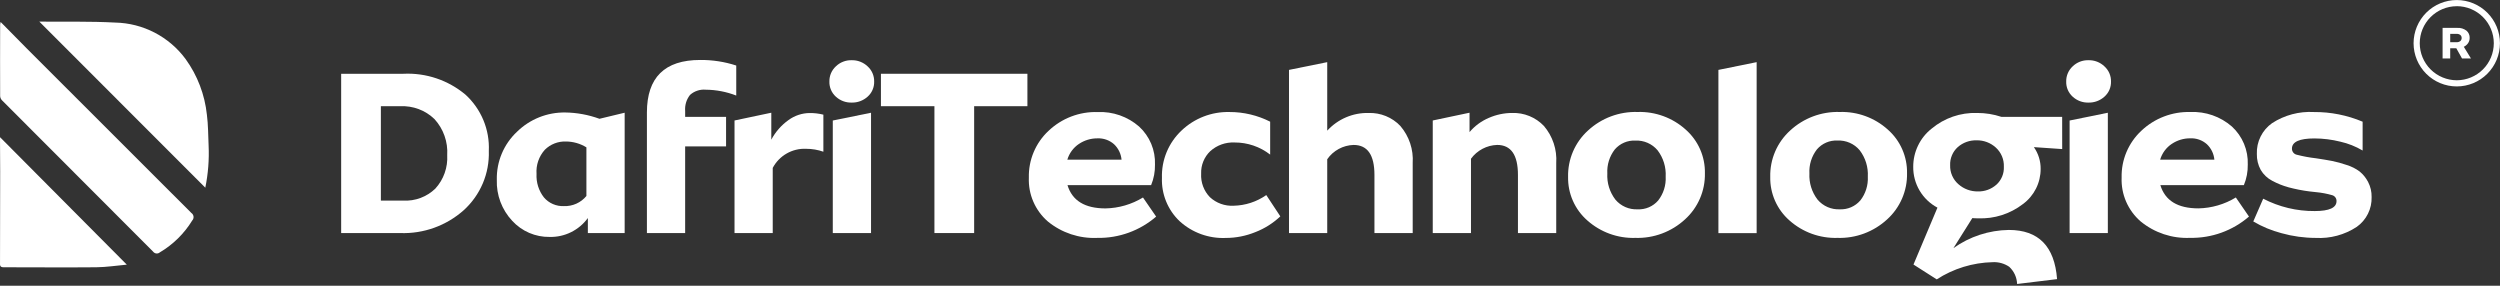
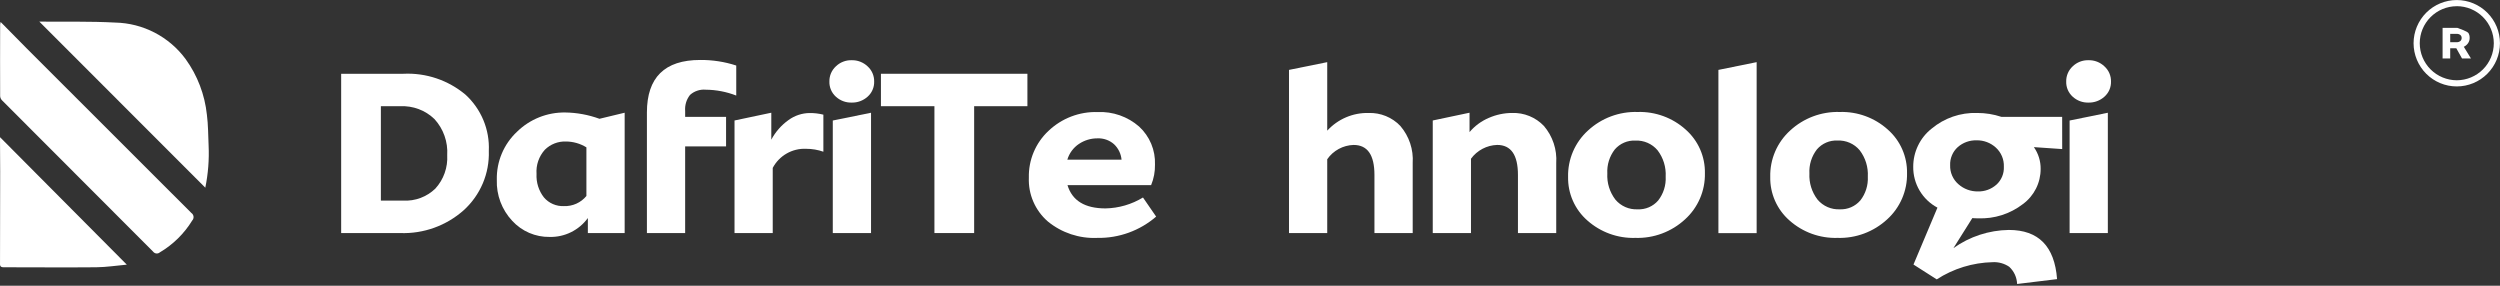
<svg xmlns="http://www.w3.org/2000/svg" width="140" height="16" viewBox="0 0 140 16" fill="none">
  <rect x="0" y="0" width="140" height="16" fill="#333333" stroke="none" />
  <g clip-path="url(#clip0)">
    <path d="M19.105 4.131H22.587C23.851 4.069 25.092 4.485 26.063 5.297C26.5 5.695 26.844 6.184 27.071 6.73C27.298 7.276 27.401 7.865 27.374 8.455C27.395 9.077 27.28 9.695 27.038 10.267C26.795 10.84 26.431 11.353 25.971 11.77C24.994 12.64 23.719 13.099 22.412 13.052H19.105V4.131ZM22.587 11.234C22.915 11.251 23.243 11.2 23.551 11.085C23.859 10.969 24.14 10.792 24.377 10.564C24.608 10.312 24.786 10.016 24.9 9.694C25.015 9.372 25.064 9.031 25.044 8.689C25.067 8.322 25.016 7.954 24.893 7.607C24.771 7.26 24.58 6.941 24.332 6.67C24.079 6.425 23.778 6.234 23.448 6.11C23.118 5.986 22.766 5.931 22.414 5.948H21.329V11.235L22.587 11.234Z" fill="white" />
    <path d="M34.981 6.312V13.051H32.92V12.21C32.675 12.546 32.352 12.818 31.979 13.002C31.606 13.187 31.194 13.278 30.778 13.268C30.385 13.274 29.995 13.196 29.634 13.041C29.274 12.886 28.95 12.655 28.684 12.366C28.396 12.059 28.172 11.698 28.024 11.305C27.876 10.911 27.807 10.491 27.822 10.071C27.81 9.569 27.904 9.07 28.098 8.606C28.292 8.143 28.582 7.726 28.948 7.382C29.305 7.031 29.729 6.754 30.195 6.568C30.66 6.382 31.158 6.291 31.659 6.299C32.312 6.309 32.958 6.428 33.571 6.652L34.981 6.312ZM32.839 10.976V8.252C32.493 8.038 32.094 7.925 31.687 7.924C31.471 7.917 31.255 7.954 31.053 8.033C30.852 8.112 30.669 8.231 30.514 8.383C30.349 8.565 30.222 8.78 30.141 9.013C30.061 9.246 30.028 9.493 30.046 9.739C30.021 10.213 30.167 10.68 30.459 11.054C30.596 11.215 30.768 11.343 30.962 11.427C31.157 11.512 31.367 11.551 31.579 11.542C31.818 11.551 32.056 11.504 32.275 11.406C32.493 11.308 32.686 11.161 32.838 10.976H32.839Z" fill="white" />
    <path d="M38.64 5.317C38.439 5.573 38.343 5.894 38.369 6.218V6.546H40.66V8.2H38.368V13.053H36.227V6.3C36.227 4.338 37.221 3.358 39.209 3.358C39.895 3.352 40.577 3.457 41.23 3.67V5.351C40.684 5.139 40.106 5.028 39.521 5.023C39.362 5.008 39.201 5.027 39.05 5.078C38.898 5.128 38.758 5.21 38.64 5.317Z" fill="white" />
    <path d="M46.109 6.421V8.496C45.799 8.388 45.474 8.333 45.146 8.333C44.765 8.315 44.386 8.406 44.054 8.596C43.722 8.785 43.452 9.065 43.273 9.403V13.051H41.133V6.747L43.193 6.312V7.821C43.425 7.385 43.755 7.01 44.156 6.723C44.499 6.473 44.912 6.335 45.336 6.33C45.597 6.327 45.856 6.358 46.109 6.421Z" fill="white" />
    <path d="M46.806 5.412C46.688 5.305 46.595 5.174 46.533 5.028C46.471 4.882 46.441 4.724 46.446 4.565C46.443 4.406 46.473 4.249 46.535 4.103C46.597 3.957 46.69 3.826 46.806 3.718C46.923 3.604 47.062 3.514 47.215 3.455C47.367 3.395 47.53 3.367 47.694 3.372C47.858 3.368 48.022 3.396 48.175 3.456C48.328 3.515 48.469 3.604 48.588 3.718C48.706 3.825 48.799 3.956 48.862 4.102C48.925 4.248 48.956 4.406 48.953 4.565C48.958 4.724 48.928 4.883 48.864 5.029C48.801 5.176 48.707 5.306 48.588 5.412C48.343 5.634 48.023 5.753 47.694 5.745C47.366 5.754 47.047 5.635 46.806 5.412ZM46.636 6.749L48.778 6.314V13.052H46.636V6.749Z" fill="white" />
    <path d="M49.332 5.947V4.131H57.535V5.947H54.552V13.051H52.328V5.947H49.332Z" fill="white" />
    <path d="M64.744 12.13C63.83 12.919 62.657 13.344 61.449 13.322C60.443 13.367 59.456 13.039 58.677 12.401C58.328 12.098 58.051 11.72 57.867 11.295C57.683 10.87 57.597 10.41 57.616 9.947C57.604 9.457 57.696 8.969 57.887 8.517C58.077 8.065 58.361 7.658 58.721 7.324C59.087 6.977 59.517 6.705 59.989 6.525C60.46 6.345 60.962 6.26 61.466 6.275C62.317 6.237 63.15 6.528 63.791 7.088C64.084 7.358 64.315 7.687 64.469 8.055C64.622 8.422 64.694 8.819 64.679 9.217C64.687 9.612 64.613 10.004 64.462 10.369H59.78C60.042 11.236 60.752 11.67 61.908 11.671C62.65 11.657 63.374 11.446 64.007 11.06L64.744 12.13ZM60.426 8.056C60.11 8.266 59.878 8.58 59.77 8.943H62.807C62.777 8.613 62.627 8.304 62.386 8.076C62.129 7.849 61.793 7.732 61.451 7.748C61.086 7.747 60.729 7.854 60.426 8.057V8.056Z" fill="white" />
-     <path d="M66.059 12.387C65.731 12.076 65.474 11.699 65.303 11.28C65.132 10.862 65.052 10.412 65.069 9.961C65.053 9.466 65.143 8.974 65.332 8.517C65.521 8.06 65.806 7.649 66.166 7.31C66.888 6.622 67.854 6.249 68.851 6.273C69.642 6.271 70.423 6.457 71.129 6.814V8.657C70.559 8.214 69.857 7.976 69.136 7.979C68.638 7.956 68.151 8.129 67.779 8.461C67.608 8.623 67.474 8.82 67.385 9.039C67.296 9.258 67.255 9.493 67.264 9.728C67.251 9.969 67.288 10.21 67.372 10.435C67.456 10.661 67.585 10.867 67.753 11.04C67.93 11.205 68.14 11.333 68.368 11.415C68.596 11.498 68.839 11.534 69.081 11.521C69.737 11.508 70.374 11.3 70.912 10.924L71.698 12.116C71.294 12.498 70.82 12.797 70.302 12.998C69.777 13.212 69.216 13.324 68.648 13.325C67.695 13.367 66.764 13.03 66.059 12.387Z" fill="white" />
    <path d="M78.419 7.053C78.913 7.629 79.162 8.376 79.111 9.134V13.052H76.969V9.798C76.969 8.677 76.581 8.117 75.803 8.117C75.511 8.125 75.225 8.202 74.969 8.341C74.712 8.48 74.491 8.677 74.325 8.918V13.053H72.184V3.914L74.325 3.48V7.317C74.618 6.996 74.977 6.741 75.377 6.57C75.777 6.399 76.209 6.316 76.644 6.327C76.975 6.316 77.303 6.375 77.609 6.5C77.915 6.625 78.191 6.813 78.419 7.053Z" fill="white" />
    <path d="M86.458 7.052C86.951 7.628 87.2 8.376 87.149 9.133V13.051H85.005V9.797C85.005 8.676 84.617 8.115 83.839 8.116C83.552 8.125 83.272 8.2 83.018 8.334C82.764 8.468 82.544 8.658 82.375 8.889V13.051H80.234V6.747L82.294 6.312V7.397C82.585 7.053 82.952 6.782 83.366 6.605C83.78 6.422 84.228 6.327 84.681 6.326C85.011 6.315 85.34 6.374 85.647 6.499C85.953 6.624 86.229 6.812 86.458 7.052Z" fill="white" />
    <path d="M88.891 12.346C88.544 12.042 88.268 11.667 88.082 11.245C87.895 10.823 87.804 10.366 87.813 9.904C87.802 9.417 87.896 8.933 88.088 8.485C88.281 8.038 88.567 7.636 88.928 7.309C89.683 6.612 90.681 6.239 91.708 6.271C92.698 6.241 93.661 6.593 94.397 7.255C94.743 7.56 95.019 7.937 95.206 8.36C95.392 8.783 95.484 9.241 95.475 9.702C95.485 10.188 95.39 10.669 95.198 11.115C95.006 11.561 94.72 11.96 94.36 12.286C93.605 12.982 92.607 13.354 91.58 13.322C90.592 13.353 89.63 13.003 88.891 12.346ZM92.858 11.227C93.154 10.848 93.304 10.373 93.278 9.892C93.307 9.361 93.146 8.837 92.823 8.415C92.672 8.235 92.481 8.093 92.266 7.999C92.051 7.905 91.817 7.862 91.582 7.872C91.365 7.862 91.149 7.901 90.949 7.987C90.749 8.073 90.572 8.203 90.43 8.367C90.132 8.751 89.983 9.23 90.01 9.716C89.981 10.243 90.142 10.762 90.464 11.181C90.615 11.36 90.806 11.502 91.021 11.596C91.236 11.69 91.47 11.733 91.704 11.722C91.921 11.733 92.138 11.693 92.338 11.608C92.538 11.522 92.716 11.392 92.858 11.227Z" fill="white" />
    <path d="M96.231 3.914L98.372 3.48V13.055H96.231V3.914Z" fill="white" />
    <path d="M100.211 12.346C99.864 12.042 99.588 11.666 99.402 11.245C99.216 10.823 99.124 10.365 99.134 9.904C99.123 9.417 99.216 8.933 99.409 8.485C99.601 8.038 99.888 7.636 100.249 7.309C101.003 6.612 102.001 6.239 103.028 6.271C104.017 6.241 104.98 6.593 105.716 7.255C106.063 7.56 106.339 7.937 106.525 8.36C106.711 8.783 106.803 9.241 106.794 9.703C106.804 10.188 106.709 10.669 106.517 11.115C106.325 11.561 106.039 11.96 105.679 12.286C104.924 12.982 103.926 13.354 102.899 13.322C101.911 13.352 100.949 13.003 100.211 12.346ZM104.177 11.227C104.474 10.848 104.623 10.373 104.598 9.892C104.627 9.361 104.466 8.837 104.143 8.415C103.992 8.234 103.801 8.091 103.585 7.997C103.37 7.902 103.135 7.859 102.9 7.87C102.683 7.859 102.466 7.898 102.267 7.984C102.067 8.07 101.89 8.2 101.748 8.365C101.45 8.749 101.3 9.228 101.327 9.713C101.3 10.241 101.462 10.761 101.785 11.18C101.936 11.359 102.127 11.501 102.342 11.595C102.557 11.689 102.791 11.732 103.025 11.722C103.242 11.732 103.458 11.692 103.657 11.607C103.857 11.521 104.034 11.391 104.176 11.227H104.177Z" fill="white" />
    <path d="M115.483 8.348L113.897 8.239C114.148 8.596 114.281 9.023 114.276 9.459C114.277 9.842 114.188 10.219 114.016 10.561C113.844 10.903 113.594 11.199 113.286 11.426C112.57 11.979 111.682 12.262 110.778 12.226C110.668 12.228 110.559 12.224 110.45 12.213L109.393 13.894C110.3 13.247 111.383 12.892 112.497 12.877C114.159 12.877 115.058 13.795 115.196 15.631L112.958 15.903C112.952 15.721 112.909 15.543 112.834 15.377C112.758 15.212 112.65 15.063 112.517 14.94C112.244 14.755 111.918 14.664 111.588 14.682C110.476 14.707 109.392 15.04 108.457 15.645L107.155 14.814L108.497 11.628C108.082 11.407 107.736 11.077 107.497 10.672C107.258 10.268 107.135 9.806 107.141 9.336C107.14 8.927 107.232 8.523 107.409 8.155C107.586 7.786 107.844 7.462 108.165 7.208C108.879 6.609 109.79 6.295 110.722 6.326C111.183 6.325 111.641 6.398 112.078 6.544H115.481L115.483 8.348ZM111.795 10.346C111.935 10.22 112.046 10.063 112.119 9.889C112.192 9.714 112.225 9.525 112.216 9.336C112.224 9.136 112.188 8.937 112.111 8.752C112.033 8.567 111.917 8.401 111.769 8.266C111.473 7.995 111.085 7.849 110.684 7.858C110.299 7.848 109.924 7.984 109.635 8.238C109.493 8.366 109.381 8.523 109.308 8.699C109.234 8.875 109.2 9.065 109.208 9.255C109.201 9.454 109.239 9.652 109.319 9.835C109.398 10.018 109.517 10.181 109.667 10.312C109.969 10.582 110.361 10.727 110.766 10.72C111.143 10.729 111.51 10.596 111.793 10.346H111.795Z" fill="white" />
    <path d="M116.067 5.412C115.949 5.305 115.857 5.174 115.794 5.028C115.732 4.882 115.703 4.724 115.708 4.565C115.704 4.406 115.735 4.249 115.797 4.103C115.859 3.957 115.951 3.826 116.067 3.718C116.184 3.604 116.323 3.515 116.476 3.455C116.628 3.396 116.791 3.367 116.955 3.372C117.119 3.367 117.283 3.396 117.437 3.455C117.591 3.515 117.731 3.604 117.85 3.718C117.968 3.825 118.062 3.956 118.125 4.102C118.188 4.248 118.219 4.406 118.216 4.565C118.22 4.724 118.19 4.883 118.127 5.029C118.064 5.176 117.969 5.306 117.85 5.412C117.606 5.634 117.285 5.753 116.955 5.745C116.627 5.754 116.308 5.635 116.067 5.412ZM115.898 6.749L118.039 6.314V13.052H115.898V6.749Z" fill="white" />
-     <path d="M125.943 12.128C125.028 12.917 123.855 13.342 122.647 13.32C121.641 13.366 120.654 13.037 119.875 12.399C119.525 12.096 119.248 11.718 119.063 11.293C118.879 10.869 118.793 10.408 118.811 9.945C118.799 9.455 118.892 8.967 119.082 8.515C119.273 8.063 119.557 7.656 119.916 7.322C120.282 6.975 120.713 6.704 121.184 6.524C121.655 6.344 122.157 6.258 122.662 6.273C123.513 6.235 124.345 6.526 124.987 7.086C125.28 7.356 125.511 7.685 125.665 8.053C125.818 8.42 125.89 8.817 125.875 9.215C125.883 9.61 125.809 10.002 125.657 10.367H120.98C121.243 11.234 121.952 11.668 123.109 11.669C123.85 11.655 124.575 11.444 125.207 11.058L125.943 12.128ZM121.624 8.054C121.308 8.264 121.076 8.578 120.968 8.941H124.005C123.975 8.611 123.825 8.302 123.584 8.074C123.327 7.847 122.991 7.73 122.649 7.746C122.284 7.745 121.928 7.852 121.624 8.055V8.054Z" fill="white" />
-     <path d="M127.763 13.058C127.209 12.913 126.677 12.692 126.184 12.402L126.739 11.127C127.63 11.589 128.621 11.827 129.624 11.819C130.439 11.819 130.845 11.634 130.845 11.263C130.848 11.188 130.825 11.114 130.781 11.054C130.737 10.994 130.673 10.95 130.601 10.93C130.309 10.846 130.009 10.789 129.706 10.761C129.552 10.743 129.43 10.729 129.34 10.721C128.942 10.671 128.547 10.593 128.159 10.49C127.842 10.403 127.535 10.28 127.245 10.124C126.976 9.986 126.753 9.774 126.6 9.514C126.45 9.24 126.376 8.931 126.384 8.619C126.371 8.283 126.443 7.95 126.592 7.65C126.74 7.349 126.962 7.09 127.236 6.897C127.932 6.445 128.754 6.227 129.582 6.274C130.517 6.267 131.445 6.452 132.307 6.815V8.429C131.92 8.2 131.499 8.033 131.061 7.934C130.586 7.815 130.099 7.754 129.609 7.752C128.769 7.752 128.349 7.942 128.349 8.321C128.347 8.402 128.374 8.481 128.425 8.545C128.476 8.608 128.547 8.651 128.627 8.667C128.977 8.757 129.332 8.823 129.691 8.863C130.052 8.918 130.351 8.967 130.586 9.012C130.864 9.069 131.138 9.143 131.406 9.236C131.672 9.316 131.923 9.442 132.145 9.608C132.339 9.768 132.498 9.967 132.614 10.191C132.748 10.45 132.816 10.739 132.81 11.031C132.821 11.358 132.75 11.682 132.604 11.974C132.459 12.266 132.243 12.518 131.976 12.706C131.297 13.152 130.492 13.368 129.681 13.323C129.032 13.322 128.387 13.233 127.763 13.058Z" fill="white" />
    <path d="M0.034 1.229C0.546 1.749 1.021 2.235 1.501 2.716C4.571 5.788 7.643 8.858 10.717 11.926C10.751 11.949 10.779 11.979 10.799 12.013C10.82 12.048 10.833 12.087 10.838 12.127C10.842 12.167 10.838 12.208 10.825 12.246C10.813 12.284 10.792 12.32 10.764 12.349C10.313 13.084 9.689 13.697 8.947 14.135C8.92 14.158 8.889 14.175 8.855 14.185C8.821 14.195 8.786 14.198 8.751 14.194C8.716 14.19 8.682 14.178 8.651 14.16C8.621 14.143 8.594 14.119 8.573 14.09C5.757 11.265 2.937 8.441 0.115 5.62C0.052 5.557 0.014 5.473 0.008 5.384C0.002 4.043 0.004 2.703 0.008 1.362C0.014 1.317 0.022 1.272 0.034 1.229Z" fill="white" />
    <path d="M11.497 10.511L2.203 1.211C2.183 1.229 2.193 1.211 2.203 1.211C3.618 1.223 5.038 1.189 6.452 1.264C7.222 1.28 7.978 1.473 8.662 1.828C9.346 2.183 9.939 2.69 10.396 3.31C11.059 4.228 11.469 5.304 11.587 6.431C11.66 6.996 11.656 7.571 11.682 8.143C11.719 8.937 11.656 9.732 11.497 10.511Z" fill="white" />
    <path d="M0.002 7.682L7.101 14.82C6.528 14.872 5.961 14.961 5.393 14.967C3.662 14.984 1.93 14.967 0.198 14.967C-0.027 14.967 0.001 14.831 0.001 14.696C0.004 12.995 0.007 11.295 0.01 9.595C0.01 9.045 0.004 8.497 0.001 7.947L0.002 7.682Z" fill="white" />
-     <path d="M137.553 2.702H137.212V3.275H136.785V1.562H137.615C137.795 1.551 137.973 1.605 138.118 1.713C138.178 1.762 138.225 1.824 138.257 1.894C138.289 1.965 138.304 2.042 138.301 2.119C138.303 2.225 138.272 2.329 138.213 2.416C138.153 2.505 138.07 2.575 137.973 2.62L138.374 3.275H137.873L137.553 2.702ZM137.212 2.363H137.577C137.65 2.367 137.722 2.344 137.78 2.298C137.804 2.276 137.823 2.25 137.835 2.22C137.848 2.19 137.854 2.158 137.852 2.126C137.854 2.094 137.848 2.063 137.835 2.033C137.822 2.004 137.802 1.979 137.778 1.959C137.72 1.915 137.649 1.893 137.577 1.897H137.212V2.363Z" fill="white" />
+     <path d="M137.553 2.702H137.212V3.275H136.785V1.562H137.615C138.178 1.762 138.225 1.824 138.257 1.894C138.289 1.965 138.304 2.042 138.301 2.119C138.303 2.225 138.272 2.329 138.213 2.416C138.153 2.505 138.07 2.575 137.973 2.62L138.374 3.275H137.873L137.553 2.702ZM137.212 2.363H137.577C137.65 2.367 137.722 2.344 137.78 2.298C137.804 2.276 137.823 2.25 137.835 2.22C137.848 2.19 137.854 2.158 137.852 2.126C137.854 2.094 137.848 2.063 137.835 2.033C137.822 2.004 137.802 1.979 137.778 1.959C137.72 1.915 137.649 1.893 137.577 1.897H137.212V2.363Z" fill="white" />
    <path d="M137.579 4.84C136.938 4.84 136.323 4.585 135.869 4.131C135.416 3.677 135.161 3.063 135.16 2.421C135.161 1.78 135.416 1.165 135.869 0.711C136.323 0.258 136.938 0.003 137.579 0.002C138.221 0.003 138.836 0.258 139.289 0.711C139.743 1.165 139.998 1.78 139.998 2.421C139.998 3.063 139.743 3.677 139.289 4.131C138.836 4.585 138.221 4.84 137.579 4.84ZM137.579 0.348C137.03 0.348 136.503 0.567 136.114 0.956C135.725 1.344 135.506 1.871 135.506 2.421C135.506 2.971 135.725 3.498 136.114 3.887C136.503 4.275 137.03 4.494 137.579 4.495C138.129 4.494 138.656 4.275 139.045 3.887C139.434 3.498 139.652 2.971 139.653 2.421C139.653 1.871 139.434 1.344 139.045 0.954C138.657 0.565 138.129 0.346 137.579 0.346V0.348Z" fill="white" />
  </g>
  <defs>
    <clipPath id="clip0">
      <rect width="140" height="15.9" fill="white" />
    </clipPath>
  </defs>
</svg>